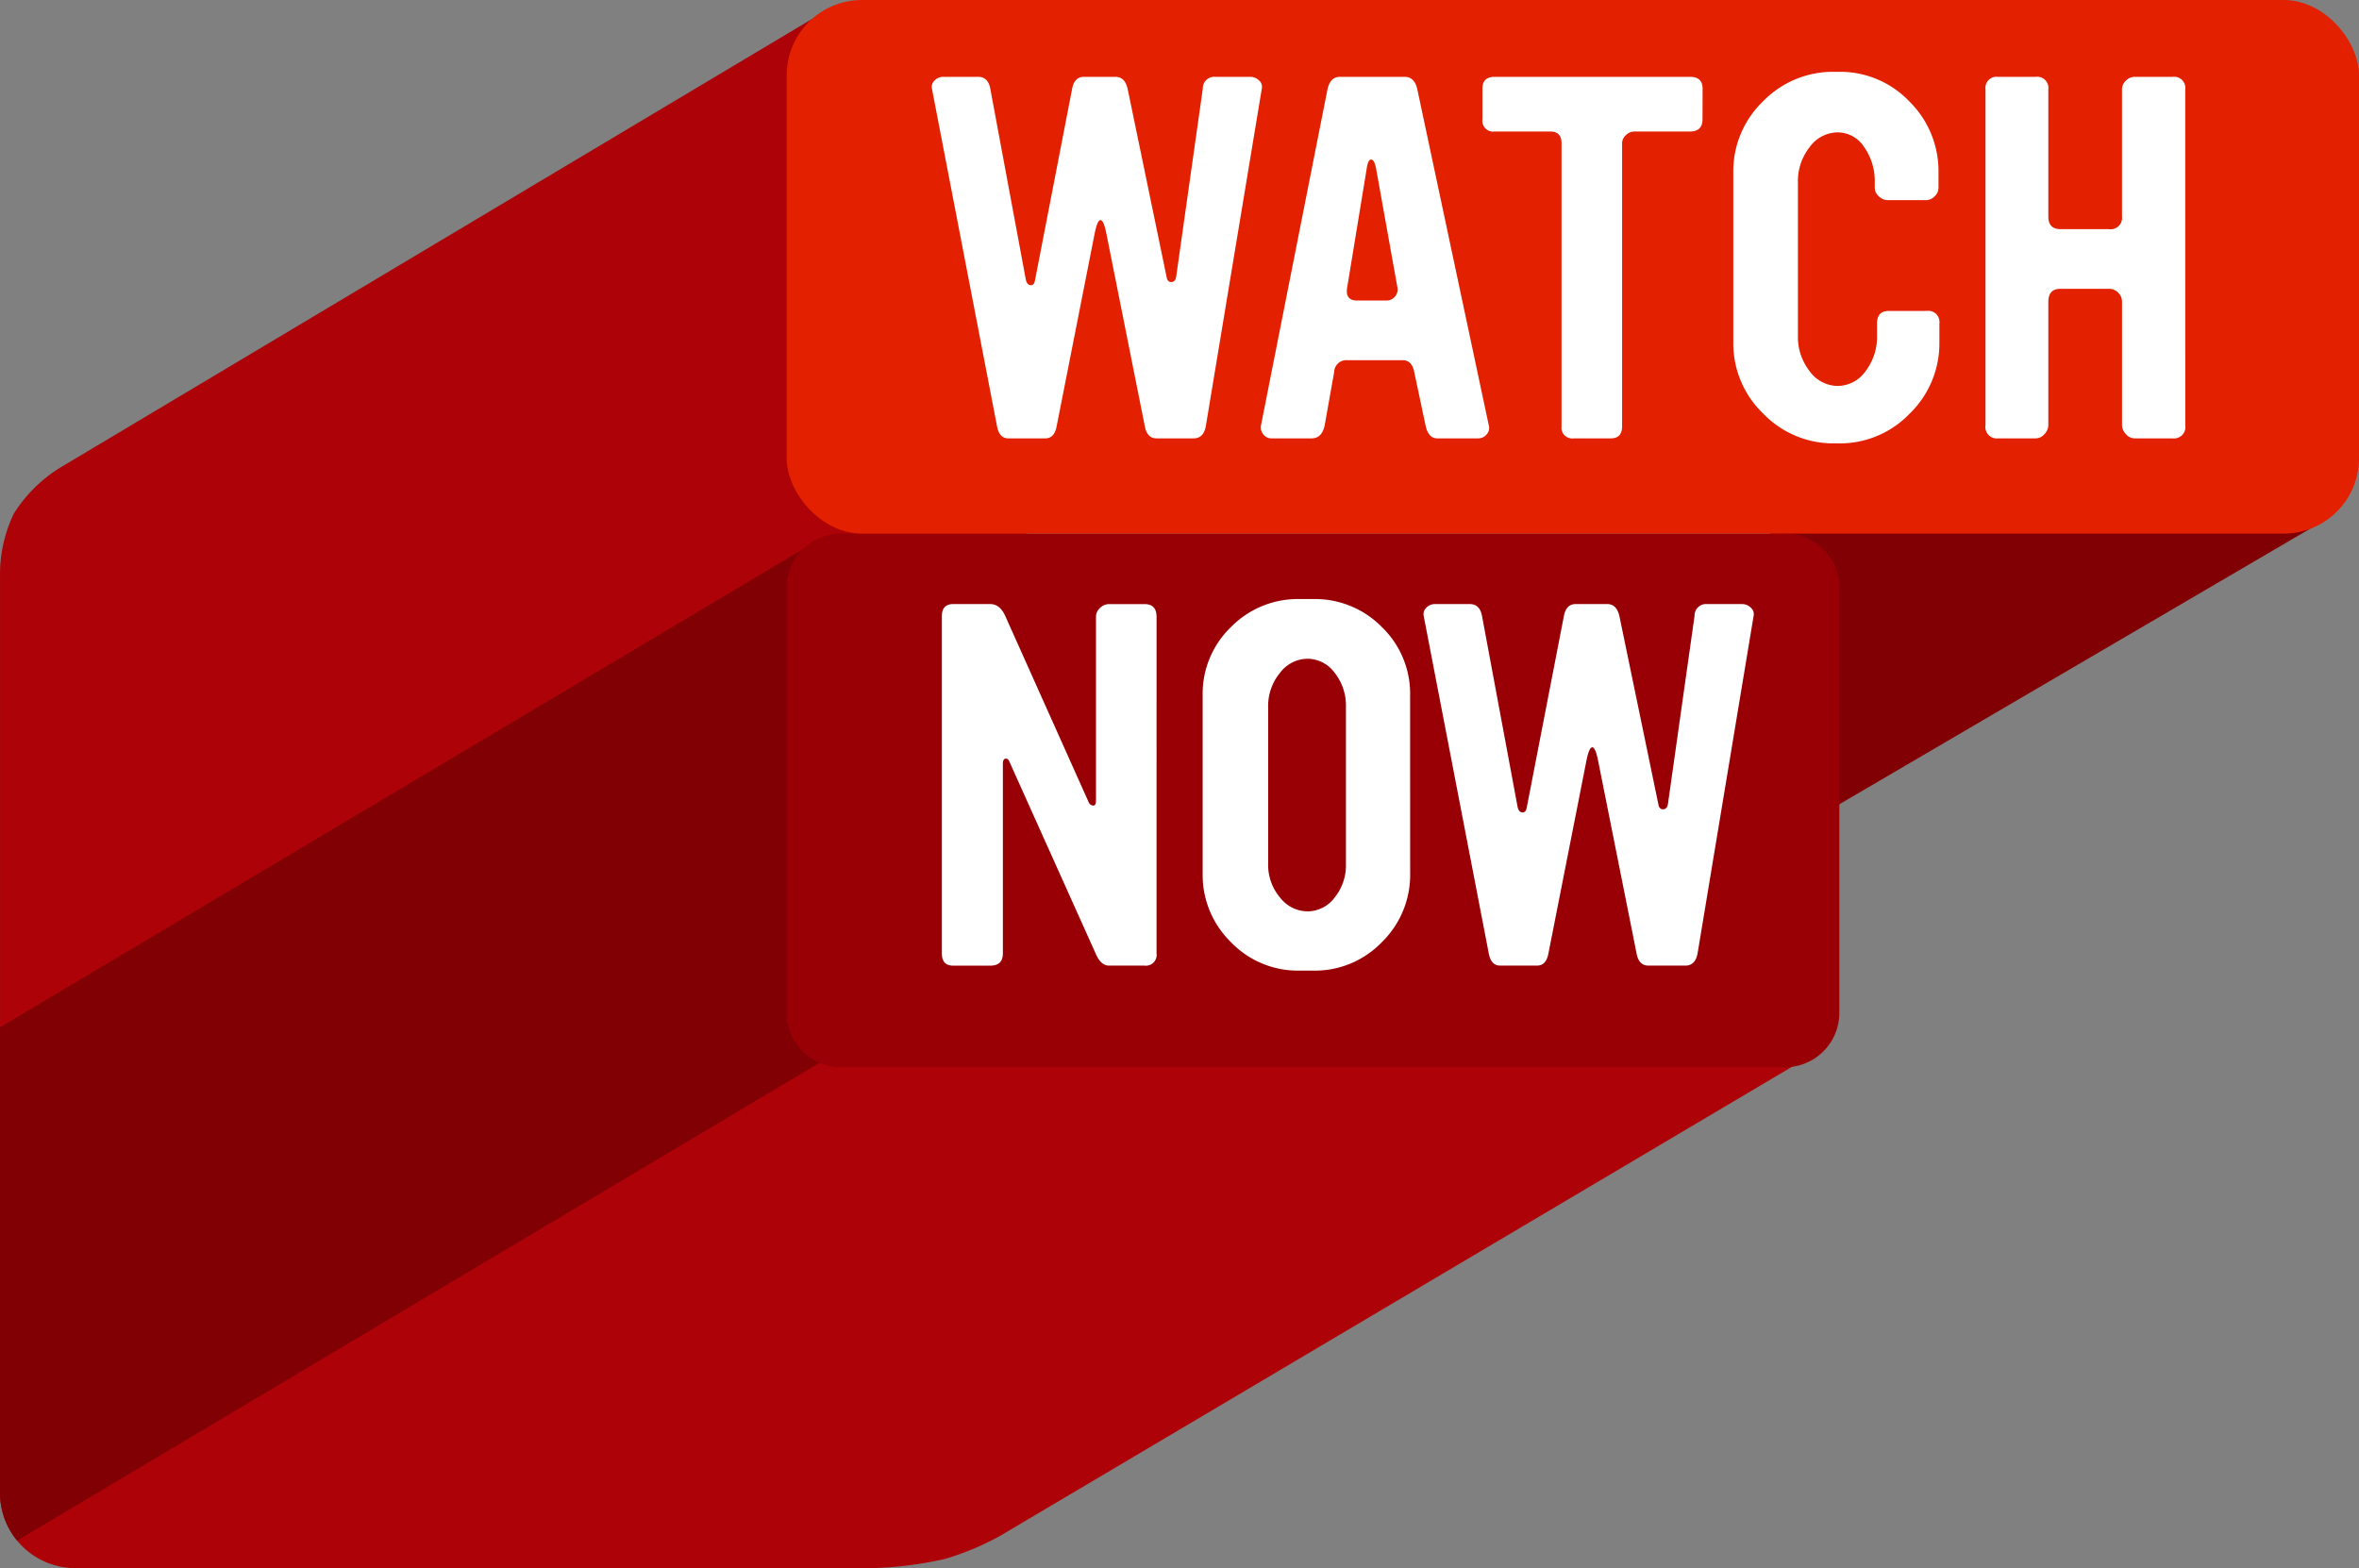
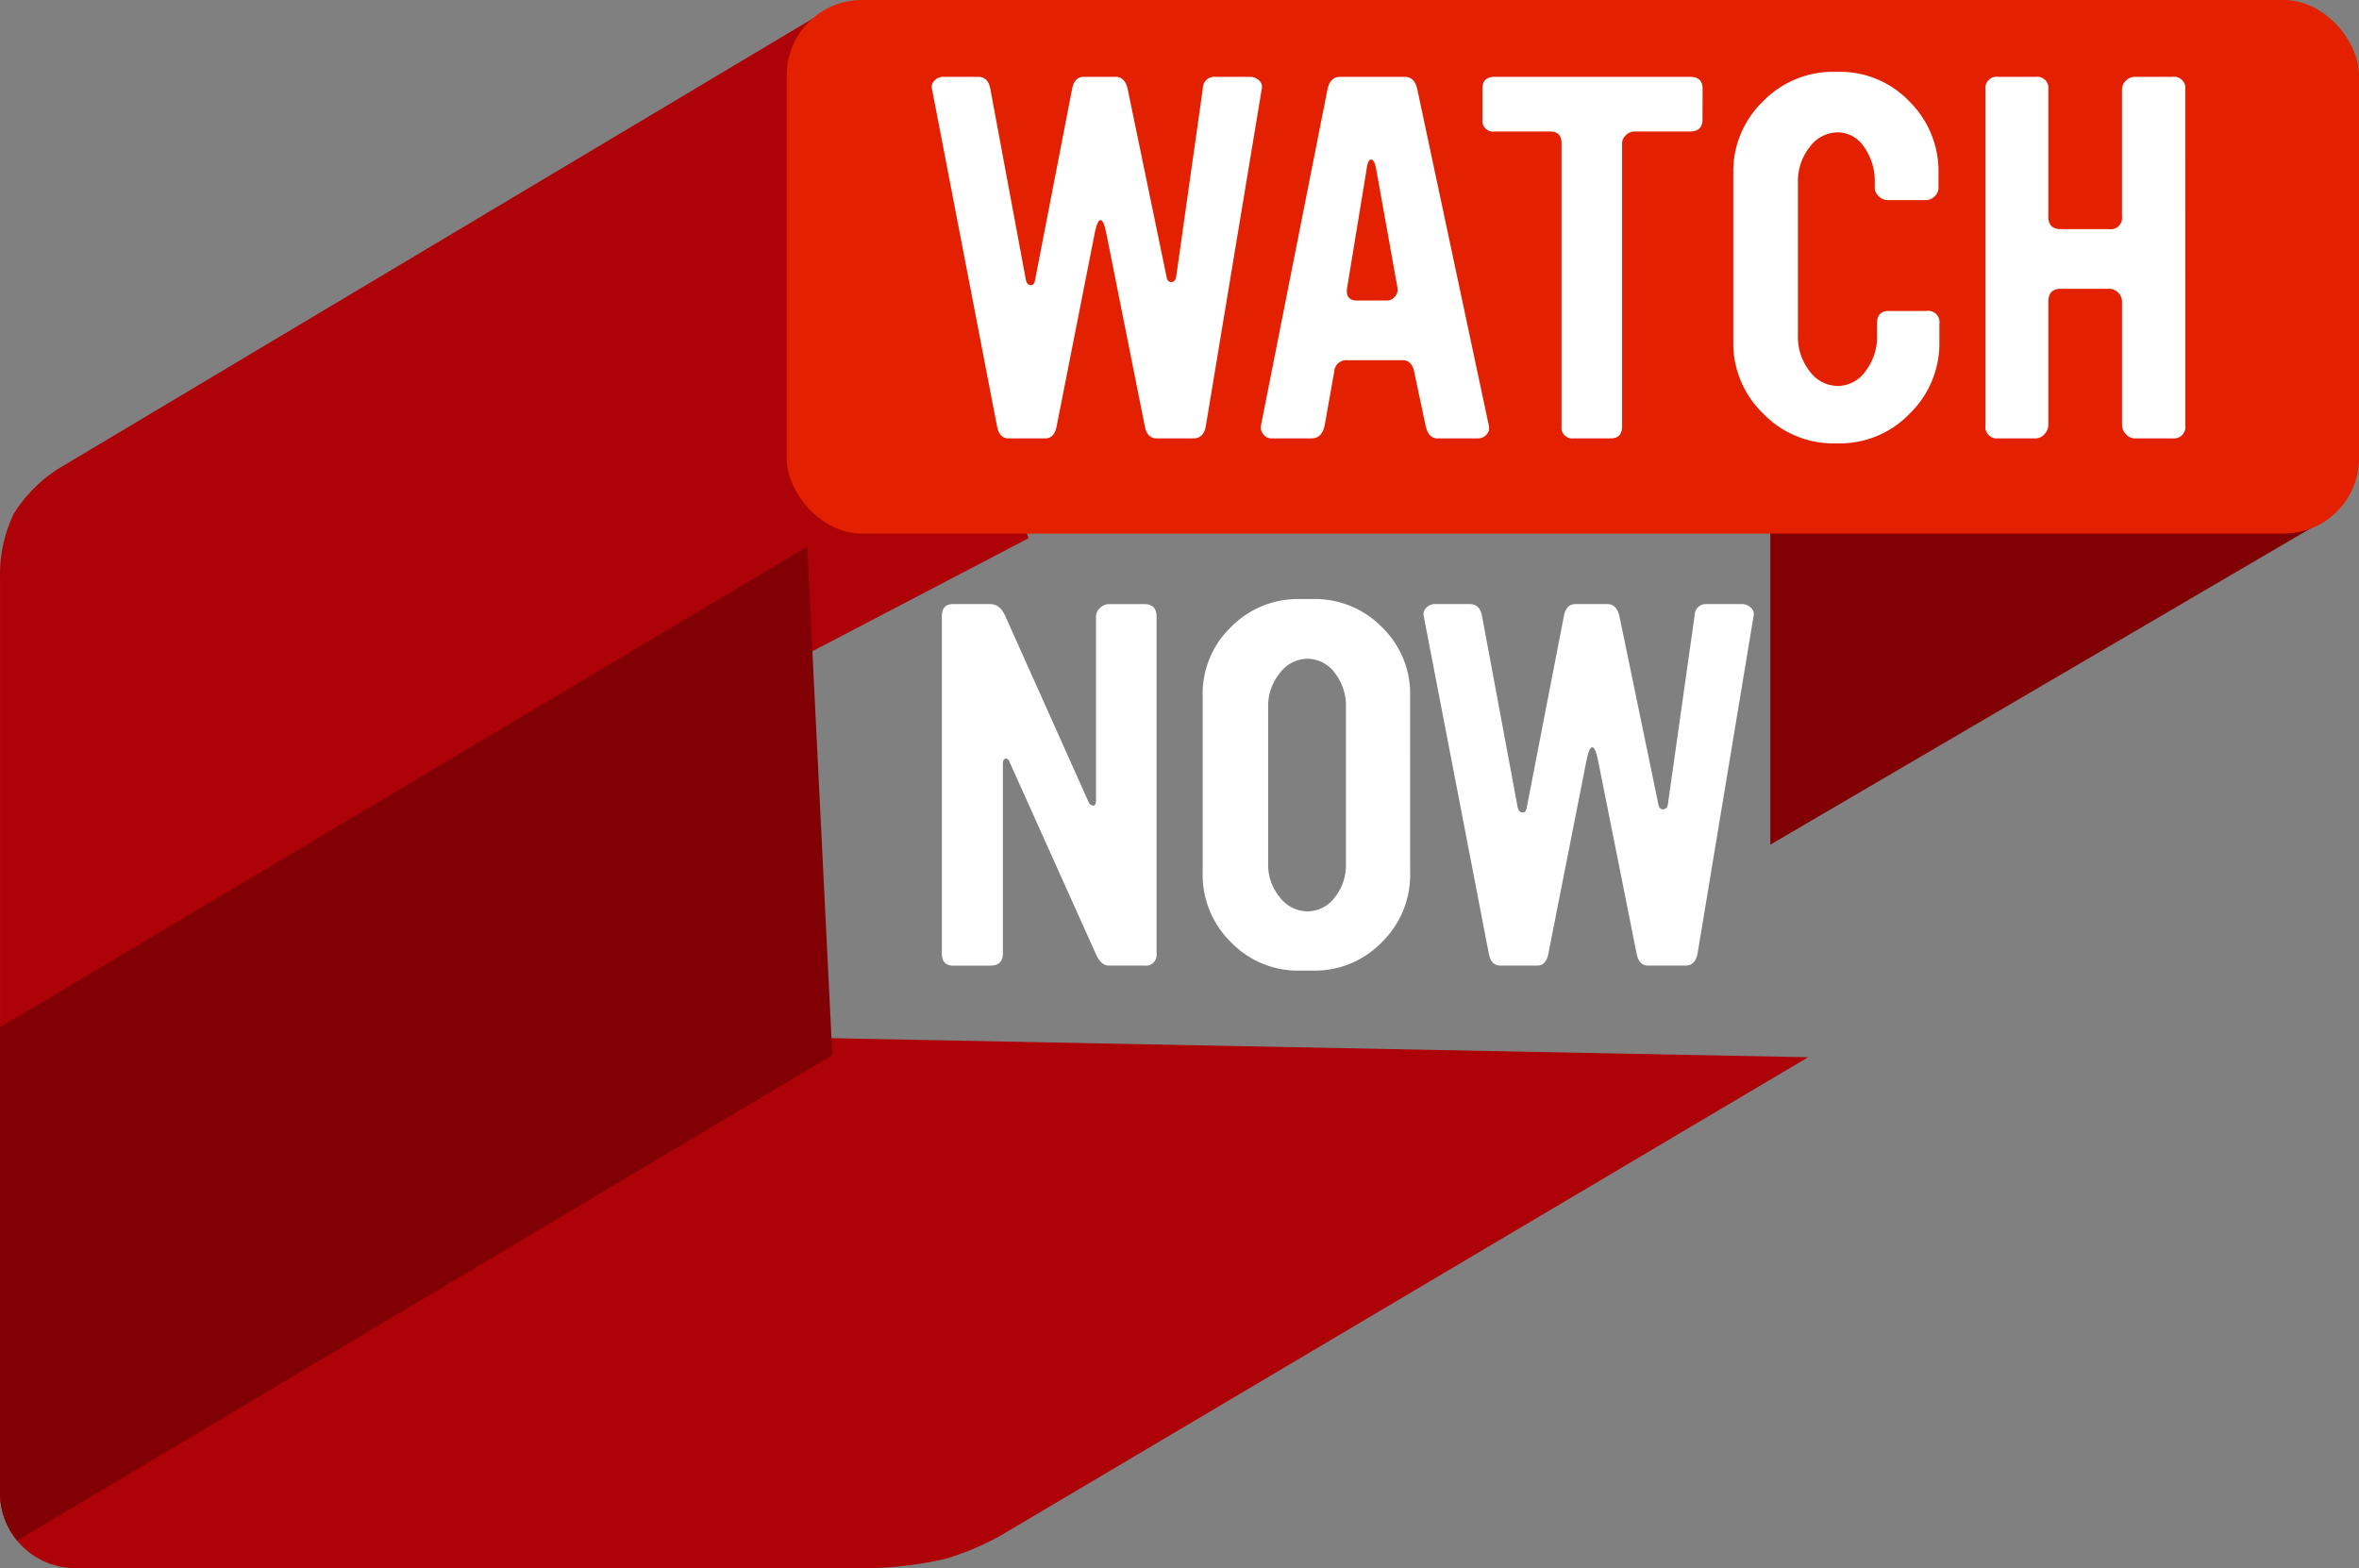
<svg xmlns="http://www.w3.org/2000/svg" width="187.891" height="124.921" viewBox="0 0 187.891 124.921">
  <rect x="0" y="0" width="187.891" height="124.921" fill="#808080" stroke="none" />
  <g id="WatchNow" transform="translate(509.002 -1419.079)">
    <path id="Path_40522" data-name="Path 40522" d="M-367.977,1485.96l43.33-25.367h-43.33Z" transform="translate(-0.023 0.407)" fill="#800004" />
    <path id="Path_40518" data-name="Path 40518" d="M323.573,125a6,6,0,0,1-6-6V81.492L461.586,84.3l-64.329,38.114a22.01,22.01,0,0,1-4.414,1.851A29.8,29.8,0,0,1,387,125Z" transform="translate(-826.574 1419)" fill="#ac0208" />
    <path id="Path_40520" data-name="Path 40520" d="M239.771,41a11.481,11.481,0,0,1,3.638-3.635L303.6,1.44l17.009,41.508L238.674,85.792V45.976A11.176,11.176,0,0,1,239.771,41Z" transform="translate(-747.674 1419)" fill="#ac0208" />
    <path id="Path_40521" data-name="Path 40521" d="M239.917,119V81.918l64.291-38.29,2,40.508-64.929,38.67A5.976,5.976,0,0,1,239.917,119Z" transform="translate(-748.917 1419)" fill="#800004" />
-     <path id="Rectangle_1_copy_2" data-name="Rectangle 1 copy 2" d="M4.205,0H79.638a4.329,4.329,0,0,1,4.205,4.443V38.065a4.329,4.329,0,0,1-4.205,4.443H4.205A4.329,4.329,0,0,1,0,38.065V4.443A4.329,4.329,0,0,1,4.205,0Z" transform="translate(-446.345 1461.587)" fill="#990005" />
    <rect id="Rectangle_1_copy" data-name="Rectangle 1 copy" width="125.234" height="42.508" rx="6" transform="translate(-446.345 1419.079)" fill="#e32000" />
    <path id="WatchNow-2" data-name="WatchNow" d="M27.5-27.864,23.04-.972Q22.86,0,22.068,0H19.116q-.756,0-.936-.972L15.12-16.308q-.216-1.08-.468-1.08t-.468,1.08L11.16-.972Q10.98,0,10.26,0H7.308q-.72,0-.9-.972L1.224-27.864a.685.685,0,0,1,.216-.648.934.934,0,0,1,.684-.288H4.9q.792,0,.972.936L8.712-12.6q.108.4.4.4.252,0,.324-.4l2.952-15.228q.18-.972.936-.972h2.52q.756,0,.972.972l3.1,14.976q.072.4.36.4.324,0,.4-.4l2.124-15.012a.909.909,0,0,1,.972-.936h2.808a1,1,0,0,1,.7.288A.671.671,0,0,1,27.5-27.864ZM45.576-1.044a.756.756,0,0,1-.162.72.871.871,0,0,1-.7.324h-3.24q-.72,0-.936-1.044l-.9-4.248q-.18-.936-.936-.936H34.308a.968.968,0,0,0-1.044.936l-.756,4.248Q32.292,0,31.464,0h-3.2a.785.785,0,0,1-.648-.324.871.871,0,0,1-.18-.72l5.292-26.748Q32.94-28.8,33.732-28.8H38.88q.792,0,1.008,1.008ZM38.3-12.024l-1.692-9.432q-.144-.756-.4-.756t-.36.756l-1.548,9.432q-.18,1.044.792,1.044h2.34a.854.854,0,0,0,.666-.306A.849.849,0,0,0,38.3-12.024ZM62.6-25.416q0,.972-1.008.972H57.168a.955.955,0,0,0-.666.288.872.872,0,0,0-.306.648V-.972Q56.2,0,55.3,0H52.344a.859.859,0,0,1-.972-.972V-23.508q0-.936-.9-.936H46.044a.859.859,0,0,1-.972-.972v-2.448q0-.936.972-.936H61.6q1.008,0,1.008.936ZM81.468-7.668A7.79,7.79,0,0,1,79.11-1.98,7.7,7.7,0,0,1,73.44.4h-.324A7.76,7.76,0,0,1,67.428-1.98a7.76,7.76,0,0,1-2.376-5.688v-13.5a7.731,7.731,0,0,1,2.358-5.67A7.772,7.772,0,0,1,73.116-29.2h.324a7.613,7.613,0,0,1,5.634,2.358,7.791,7.791,0,0,1,2.322,5.67v1.224a.929.929,0,0,1-.306.666.966.966,0,0,1-.7.306H77.364a1.026,1.026,0,0,1-.72-.306.907.907,0,0,1-.324-.666v-.432a4.693,4.693,0,0,0-.846-2.826,2.52,2.52,0,0,0-2.106-1.17,2.784,2.784,0,0,0-2.232,1.17,4.382,4.382,0,0,0-.936,2.826V-8.208a4.437,4.437,0,0,0,.936,2.862,2.784,2.784,0,0,0,2.232,1.17,2.736,2.736,0,0,0,2.214-1.17A4.494,4.494,0,0,0,76.5-8.208v-.936q0-1.008.936-1.008H80.46a.891.891,0,0,1,1.008,1.008Zm19.584,6.624A.907.907,0,0,1,100.044,0H97.02a.921.921,0,0,1-.7-.342,1.051,1.051,0,0,1-.306-.7v-9.828a1.006,1.006,0,0,0-.306-.738,1.006,1.006,0,0,0-.738-.306H91.116q-.972,0-.972,1.044v9.828a1.051,1.051,0,0,1-.306.7.921.921,0,0,1-.7.342H86.148A.907.907,0,0,1,85.14-1.044V-27.792A.891.891,0,0,1,86.148-28.8h2.988a.891.891,0,0,1,1.008,1.008v10.116q0,1.008.972,1.008h3.852a.907.907,0,0,0,1.044-1.008V-27.792a.966.966,0,0,1,.306-.7.966.966,0,0,1,.7-.306h3.024a.891.891,0,0,1,1.008,1.008ZM19.116,41.028a.859.859,0,0,1-.972.972H15.336q-.648,0-1.044-.9L7.416,25.8q-.108-.288-.288-.288-.252,0-.252.4v15.12q0,.972-1.008.972H2.916q-.9,0-.9-.972V14.172q0-.972.9-.972H5.868q.792,0,1.224,1.008L13.716,29a.418.418,0,0,0,.36.252q.216,0,.216-.4V14.208a.941.941,0,0,1,.324-.7,1.026,1.026,0,0,1,.72-.306h2.808q.972,0,.972,1.008Zm20.2-6.372a7.487,7.487,0,0,1-2.25,5.472A7.4,7.4,0,0,1,31.608,42.4H30.492a7.4,7.4,0,0,1-5.454-2.268,7.487,7.487,0,0,1-2.25-5.472V20.472a7.368,7.368,0,0,1,2.25-5.436A7.458,7.458,0,0,1,30.492,12.8h1.116a7.458,7.458,0,0,1,5.454,2.232,7.368,7.368,0,0,1,2.25,5.436ZM34.2,33.9V21.408a4.219,4.219,0,0,0-.9-2.736,2.7,2.7,0,0,0-2.16-1.116,2.781,2.781,0,0,0-2.2,1.134,4.133,4.133,0,0,0-.936,2.718V33.9a4.012,4.012,0,0,0,.936,2.664,2.8,2.8,0,0,0,2.2,1.116,2.71,2.71,0,0,0,2.16-1.1A4.093,4.093,0,0,0,34.2,33.9ZM66.672,14.136,62.208,41.028q-.18.972-.972.972H58.284q-.756,0-.936-.972l-3.06-15.336q-.216-1.08-.468-1.08t-.468,1.08L50.328,41.028q-.18.972-.9.972H46.476q-.72,0-.9-.972L40.392,14.136a.685.685,0,0,1,.216-.648.934.934,0,0,1,.684-.288h2.772q.792,0,.972.936L47.88,29.4q.108.4.4.4.252,0,.324-.4l2.952-15.228q.18-.972.936-.972h2.52q.756,0,.972.972l3.1,14.976q.072.4.36.4.324,0,.4-.4l2.124-15.012a.909.909,0,0,1,.972-.936h2.808a1,1,0,0,1,.7.288A.671.671,0,0,1,66.672,14.136Z" transform="translate(-436 1454)" fill="#fff" />
  </g>
</svg>